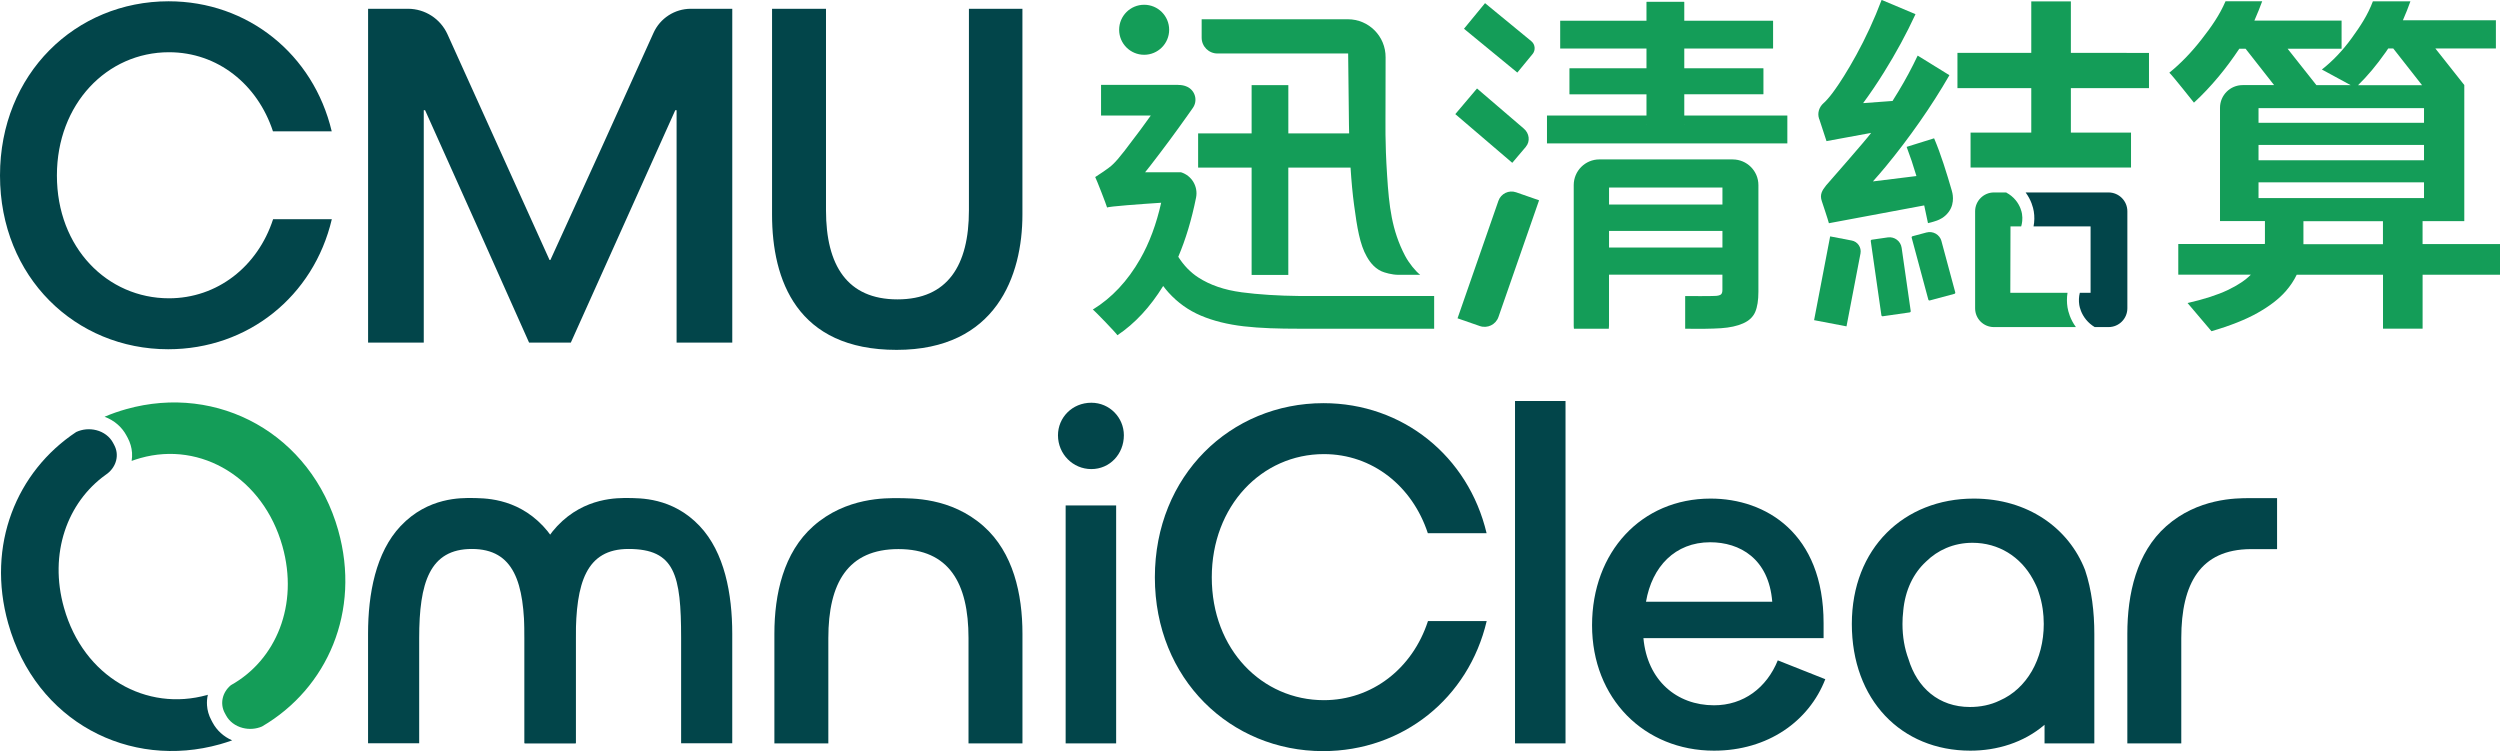
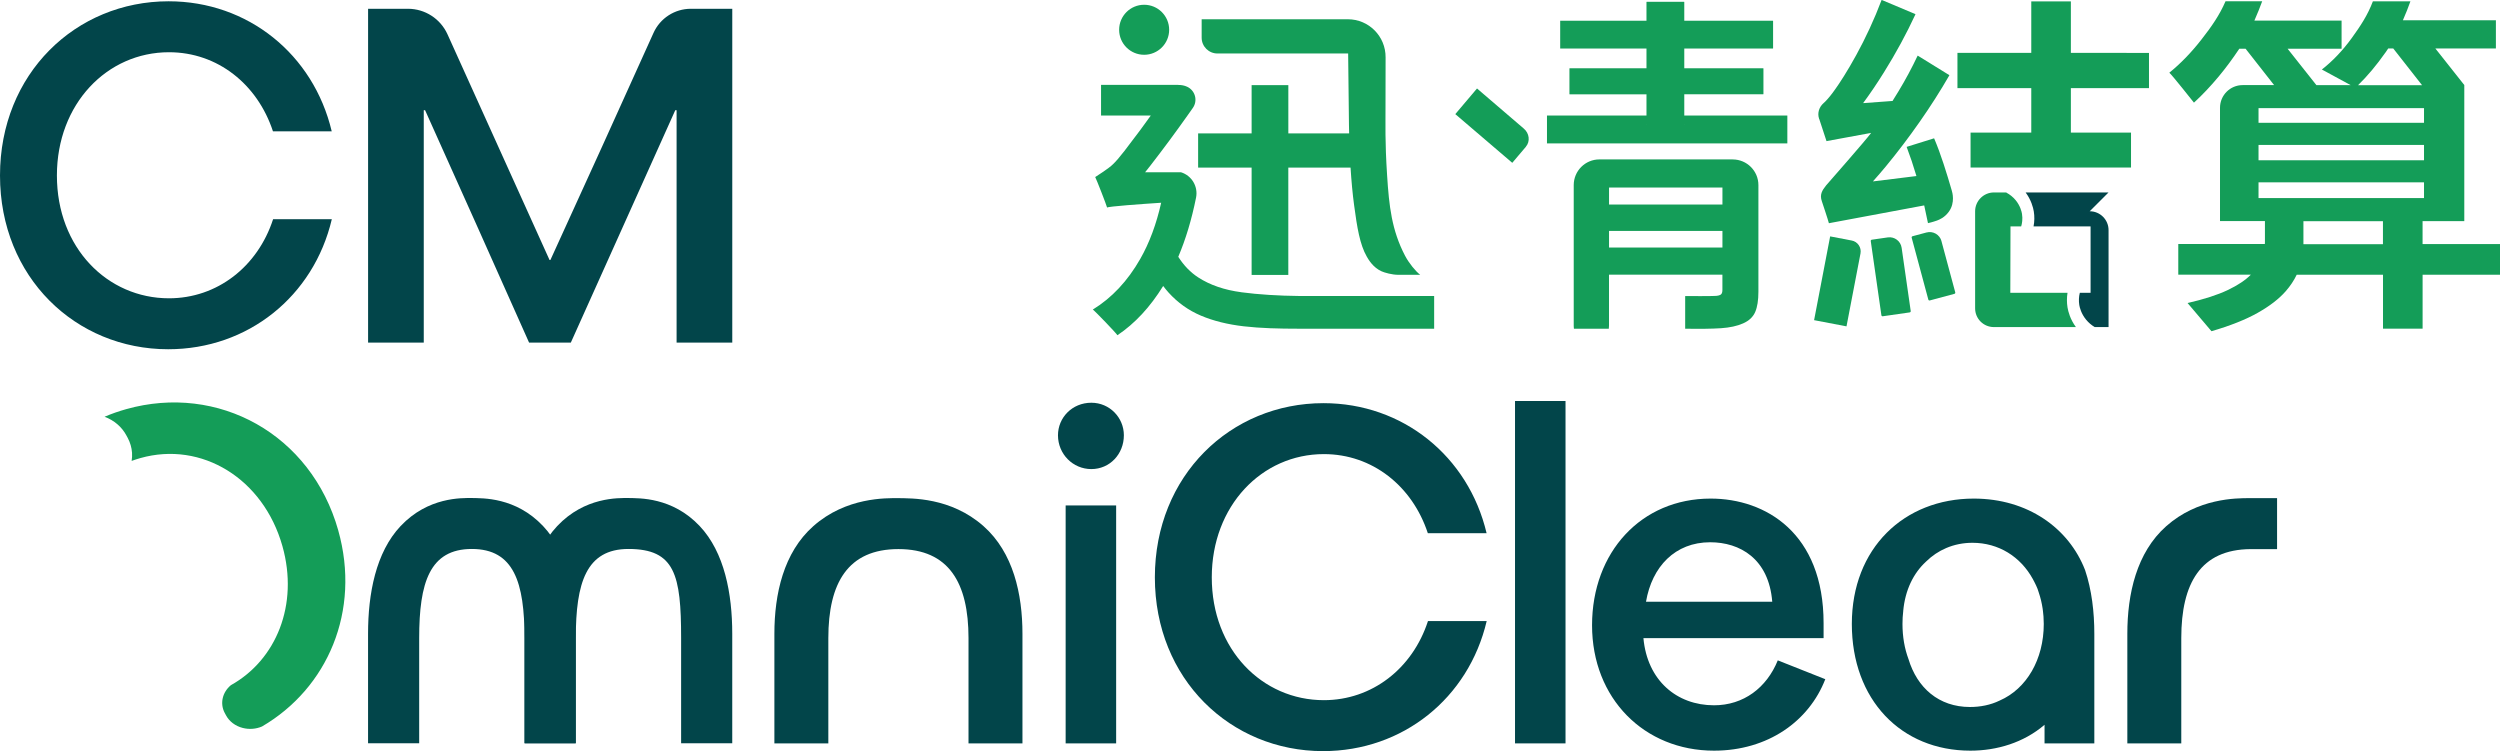
<svg xmlns="http://www.w3.org/2000/svg" id="Layer_1" data-name="Layer 1" viewBox="0 0 834.66 250.77">
  <defs>
    <style>
      .cls-1 {
        fill: #02454a;
      }

      .cls-2 {
        fill: #149d58;
      }
    </style>
  </defs>
  <g>
    <path class="cls-1" d="M230.65,2.93c-5.38,0-10.26,3.15-12.47,8.06-11.43,25.32-22.87,50.63-34.42,75.81h-.29L149.4,11.45c-2.35-5.19-7.51-8.52-13.2-8.52h-13.31V114.38h18.59V36.79h.44c11.62,25.87,23.24,51.73,34.72,77.59h13.94l34.87-77.59h.44V114.38h18.59V2.93h-13.83Z" />
-     <path class="cls-1" d="M323.49,2.93V70.23c0,18.43-7.14,29.72-23.86,29.72s-23.86-11.29-23.86-29.72V2.93h-18.01V71.66c0,21.86,8.29,45.15,41.58,45.15s42.01-24.86,42.01-45.15V2.93h-17.86Z" />
    <path class="cls-1" d="M364.36,134.46c6.14,0,10.86,5,10.86,10.86,0,6.29-4.71,11.29-10.86,11.29s-11.14-5-11.14-11.29c0-5.86,4.71-10.86,11.14-10.86Z" />
    <rect class="cls-1" x="355.78" y="168.75" width="16.86" height="79.44" />
    <path class="cls-1" d="M505.81,133.88v114.31h16.86v-114.31h-16.86Z" />
    <path class="cls-1" d="M593.54,220.47c-3.71,9.15-11.43,15-21.29,15-12.43,0-22.29-8.28-23.57-22.43h60.15v-5c0-30-19.29-41.58-37.72-41.58-23.15,0-39.58,17.86-39.58,42.3s17.43,41.86,40.72,41.86c18.01,0,31.72-9.86,37.15-23.86l-15.86-6.29h0Zm-22.57-39.43c9.86,0,19.57,5.43,20.72,19.86h-42.15c2-11.72,9.71-19.86,21.43-19.86h0Z" />
    <path class="cls-1" d="M299.95,166.31c-4.05,0-17.43-.38-28.42,9.36-9.92,8.79-12.99,22.63-12.99,35.94v36.58h18.01v-35.15c0-18.43,6.54-29.72,23.4-29.72s23.4,11.29,23.4,29.72v35.15h18.01v-36.58c0-13.31-3.07-27.15-12.99-35.94-10.99-9.74-24.22-9.26-28.42-9.36h0Z" />
    <path class="cls-1" d="M209.82,166.27c-3.39,0-14.59-.38-23.78,9.36-8.3,8.79-10.87,22.63-10.87,35.94v36.58h17.07v-35.15c0-18.43,3.47-29.72,17.58-29.72,15.51,0,17.58,8.65,17.58,29.72v35.15h17.07v-36.58c0-13.31-2.57-27.15-10.87-35.94-9.19-9.74-20.27-9.26-23.78-9.36h0Z" />
    <path class="cls-1" d="M157.53,166.27c-3.39,0-14.59-.38-23.78,9.36-8.3,8.79-10.87,22.63-10.87,35.94v36.58h17.07v-35.15c0-18.43,3.47-29.72,17.58-29.72s17.58,11.29,17.58,29.72v35.15h17.07v-36.58c0-13.31-2.57-27.15-10.87-35.94-9.19-9.74-20.27-9.26-23.78-9.36h0Z" />
    <path class="cls-1" d="M91.18,73.18c-5.17,15.89-18.7,26.4-34.75,26.41-20.58,0-37.44-16.86-37.43-41.01,0-23.86,16.71-41.15,37.43-41.14,16.19,0,29.53,10.67,34.7,26.4h19.62C104.65,18.13,82.77,.43,56.29,.43,25.29,.43,0,24.58,0,58.59s25.29,58.01,56.15,58.01c26.64,0,48.57-17.67,54.63-43.41h-19.6Z" />
    <path class="cls-1" d="M476.75,207.35c-5.17,15.89-18.7,26.4-34.75,26.41-20.58,0-37.44-16.86-37.43-41.01,0-23.86,16.71-41.15,37.43-41.14,16.19,0,29.53,10.67,34.7,26.4h19.62c-6.1-25.71-27.98-43.41-54.46-43.41-31,0-56.29,24.15-56.29,58.16s25.29,58.01,56.15,58.01c26.64,0,48.57-17.67,54.63-43.41h-19.6Z" />
    <path class="cls-1" d="M751.06,166.31h0c-4.61,0-17.31,.04-27.83,9.36-9.92,8.79-12.99,22.63-12.99,35.94v36.58h18.01v-35.15c0-18.32,6.46-29.57,23.09-29.71h8.89v-17.02h-9.17Z" />
    <path class="cls-1" d="M696.13,190.32c-5.43-14-19.14-23.86-37.15-23.86-23.29,0-40.72,16.57-40.72,41.86s16.43,42.3,39.58,42.3c8.79,0,17.77-2.64,24.76-8.64v6.21h16.62v-36.58c0-7.24-.85-14.63-3.09-21.29Zm-28.51,43.57c-3.05,1.49-6.47,2.15-9.92,2.15-10.39,0-17.63-6.39-20.53-16.01-1.3-3.49-2-7.43-2-11.71,0-1.47,.08-2.9,.25-4.28h-.01c.64-7.08,3.43-12.68,7.6-16.52l.07-.07c1.94-1.9,4.18-3.41,6.67-4.47,2.67-1.14,5.61-1.76,8.78-1.76,8.73,0,16.05,4.62,20.17,12.12,.2,.33,.38,.68,.54,1.03,.38,.72,.72,1.47,1.03,2.24,.14,.4,.28,.82,.41,1.24,.58,1.7,1.01,3.49,1.29,5.38,.04,.27,.08,.54,.1,.81,.08,.56,.13,1.12,.17,1.69,.01,.04,.01,.07,.01,.11,.06,.81,.09,1.64,.09,2.48,0,11.85-5.74,21.66-14.72,25.57h0Z" />
    <g>
-       <path class="cls-1" d="M77.5,247.18c-1.31,.47-2.64,.9-4.01,1.29-30.24,8.52-61.5-7.47-70.75-40.34-7.37-26.16,2.81-50.72,22.69-63.89,2.07-.97,4.46-1.19,6.73-.62,2.45,.62,4.48,2.16,5.57,4.2l.43,.81c1.71,3.24,.73,7.12-2.33,9.5,0,0-.02,.02-.03,.02-.17,.13-.35,.27-.54,.39-12.81,9.2-19.01,26.25-13.9,44.35,6.54,23.25,27.63,34.82,47.8,29.14l.24-.07c-.28,1.16-.36,2.36-.28,3.55,.11,1.66,.58,3.32,1.42,4.89l.43,.82c1.4,2.63,3.71,4.73,6.54,5.96h-.01Z" />
      <path class="cls-2" d="M112.93,177.09c7.58,26.92-3.57,52.68-25.46,65.46-2,.86-4.28,1.04-6.44,.48-2.46-.63-4.48-2.16-5.57-4.21l-.44-.81c-1.66-3.13-.78-6.89,2.06-9.25,0,0,.01-.02,.03-.02,15.06-8.4,22.71-26.79,17.18-46.41-6.35-22.56-26.98-35.15-47.41-29.4-1,.28-1.97,.6-2.93,.95,.15-.9,.19-1.83,.13-2.75-.12-1.66-.59-3.32-1.42-4.9l-.44-.81c-1.52-2.88-4.13-5.11-7.31-6.28,2.32-1,4.73-1.84,7.22-2.54,30.66-8.63,61.73,8.3,70.8,40.48h0Z" />
    </g>
  </g>
  <g>
    <path class="cls-2" d="M660.82,108.86h-.03s.03,.02,.03,0Z" />
    <path class="cls-2" d="M417.86,91.8h12.26V55.96h20.78c.29,4.59,.68,8.78,1.19,12.56,.99,7.42,1.92,13.14,4.23,17.15,.54,.94,2.06,3.63,4.95,4.92,1,.45,3.51,1.16,5.57,1.16h7.31c-1.53-1.17-3.76-3.9-5.06-6.38-4.46-8.52-5.33-16.63-5.98-26.73-.76-11.65-.51-17.45-.54-22.86-.02-5.22-.01-10.77,.03-16.64,.05-7-5.6-12.71-12.59-12.71h-48.82v6.16c0,2.91,2.36,5.27,5.27,5.27h43.64c.07,8.5,.16,16.43,.27,23.75,.01,.99,.04,1.95,.06,2.92h-20.3V28.43h-12.26v16.1h-17.86v11.43h17.86v35.84h0Z" />
    <path class="cls-2" d="M414.47,97.57c-5.68-.75-10.48-2.4-14.41-4.94-2.6-1.68-4.83-3.99-6.68-6.89,2.48-5.82,4.46-12.4,5.94-19.76,.74-3.7-1.43-7.36-5.04-8.47h-11.97c.6-.74,1.21-1.51,1.84-2.32,2.06-2.66,4.17-5.44,6.31-8.33,2.14-2.9,4.17-5.7,6.07-8.39,.59-.84,1.17-1.65,1.72-2.44,1.72-2.44,.79-5.84-1.93-7.08-.91-.42-1.9-.6-2.88-.58v-.03h-25.84v10.24h16.6c-1.11,1.57-2.25,3.15-3.45,4.76-1.95,2.62-3.73,4.98-5.36,7.08-1.63,2.11-2.92,3.59-3.87,4.47-1.11,1.19-5.87,4.22-5.87,4.22,.4,.71,3.73,9.24,3.97,10.19,.34-.39,11.49-1.18,18.05-1.61-1.59,7.11-3.91,13.37-6.98,18.75-4.21,7.38-9.49,13.02-15.84,16.91,.79,.55,7.66,7.7,8.22,8.57,5.83-3.91,10.92-9.39,15.27-16.44,.59,.78,1.19,1.52,1.82,2.22,3.06,3.37,6.65,5.93,10.78,7.68s8.91,2.94,14.35,3.57,11.59,.8,18.5,.8h45.02v-10.92h-44.76c-7.38-.08-13.91-.5-19.59-1.25h.01Z" />
    <circle class="cls-2" cx="381.99" cy="9.94" r="8.35" />
    <path class="cls-2" d="M562.32,32.62v-1.14h26.36s.07-.03,.07-.07v-8.55s-.03-.07-.07-.07h-26.36v-6.59h29.58s.07-.03,.07-.07V6.99s-.03-.07-.07-.07h-29.58V.67s-.03-.07-.07-.07h-12.48s-.07,.03-.07,.07V6.92h-28.81v9.29h28.81v6.59h-25.65s-.07,.03-.07,.07v8.55s.03,.07,.07,.07h25.65v7.09h-33.22v9.29h80.25v-9.29h-34.41v-5.95h0Zm-12.62,9.03v-.07s.03,.07,.07,.07h-.07Zm12.62,0h-.07s.07-.03,.07-.07v.07Z" />
    <path class="cls-2" d="M578.52,53.22h-44.53c-4.74,0-8.58,3.84-8.58,8.58v46.89s.03,1.06,.07,1.06h11.64s.07-1.02,.07-1.06v-16.98h37.86v5.1c0,.71-.16,1.21-.48,1.49s-1.16,.5-2.03,.5c-.79,.08-8.6,.07-9.92,.04v10.92c4.17,.07,9.03,.02,11.95-.18,2.94-.2,5.4-.73,7.38-1.61,1.98-.87,3.33-2.14,4.05-3.81s1.07-3.93,1.07-6.79V61.81c0-4.74-3.84-8.58-8.58-8.58h.03Zm-41.32,9.46s.03-.07,.07-.07h37.79v5.68h-37.86v-5.61Zm0,19.96v-5.54h37.86v5.54h-37.86Z" />
    <path class="cls-2" d="M607.39,39.76c.46,1.39,2.3,7.05,2.41,7.35,.07,.2,.08,.2,.02,0,.46-.09,13.74-2.56,14.83-2.73,.02,0,.03,.02,.02,.04-1.67,2.31-13.87,16.17-14.98,17.46-1.36,1.7-2.22,3.09-1.44,5.31,0,0,2.16,6.45,2.35,7.32,0,.01,0,.02,.02,.01,.85-.17,30.93-5.78,31.79-5.94,.01,0,.02,0,.02,.02l1.25,5.87s.01,.02,.03,.02c.18-.04,1.44-.31,2.98-.86,.83-.31,2.55-1,3.97-2.96,2.2-3.04,1.11-6.57,.99-6.96,0-.01-.02-.07-.02-.09-.83-2.9-1.75-5.87-2.74-8.93-.99-3.04-2.03-5.86-3.14-8.47-.03,0-.04-.02-.07-.03l-9.07,2.83s-.02,.04-.03,.07c1.13,2.96,2.21,6.17,3.24,9.65-.01,.02-.02,.03-.03,.04l-14.43,1.78s-.04-.02-.02-.04c1.44-1.61,2.88-3.27,4.31-5,3.89-4.72,7.64-9.66,11.25-14.82,3.6-5.15,6.91-10.33,9.92-15.55,0-.03-.01-.05-.02-.07l-10.5-6.49s-.05,.01-.08,.02c-1.9,4.03-4.03,8-6.4,11.91-.66,1.08-1.31,2.14-1.97,3.19,0,0-.01,0-.02,0l-9.75,.72s-.03-.02-.02-.04c2.32-3.14,4.63-6.56,6.93-10.25,4-6.41,7.5-12.86,10.51-19.36-.01-.03-.02-.04-.03-.07l-11.21-4.72s-.04,.02-.07,.03c-1.19,3.16-2.51,6.32-3.97,9.47-1.47,3.18-2.96,6.13-4.47,8.87s-2.88,5.08-4.11,7.03c-1.23,1.95-2.16,3.36-2.8,4.23-1.27,1.83-2.44,3.27-3.51,4.35-.17,.17-.34,.32-.51,.47-1.48,1.3-2.13,3.31-1.5,5.18l.04,.13h.03Z" />
    <path class="cls-2" d="M691.39,.47h-13.22V17.64h-24.65v11.79h24.65v14.84h-20.27v11.67h53.57v-11.67h-20.08v-14.84h26.08v-11.76l-26.08-.03V.47Z" />
    <path class="cls-2" d="M652.18,109.74h-.03s.03,.02,.03,0Z" />
    <path class="cls-2" d="M834.65,81.49h-25.84v-7.67h13.93V28.43h.03l-9.7-12.26h20.22V6.76h-31.05c.97-2.21,1.83-4.39,2.51-6.32h-12.53c-.85,2.26-1.87,4.31-3.07,6.32h-.03v.05c-1.15,1.93-2.46,3.83-3.93,5.86-3.02,4.17-6.35,7.68-10,10.54l9.6,5.21h-11.43l-9.61-12.14h18.02V6.87h-29.11c1.04-2.37,1.97-4.69,2.6-6.44h-12.24c-1.99,4.61-4.63,8.41-8.04,12.77-3.41,4.37-6.99,8.06-10.72,11.07,.87,.71,8.22,10,8.22,10,2.78-2.54,5.54-5.46,8.28-8.75,2.39-2.88,4.68-5.97,6.86-9.25h2.1l9.52,12.14h-10.49c-4.18,0-7.57,3.39-7.57,7.57v37.82h15v7.01c0,.22-.02,.44-.03,.66h-28.9v10.24h24.22c-1.78,1.82-4.34,3.52-7.67,5.11-3.41,1.63-7.9,3.08-13.45,4.35,.02,.02,.04,.03,.06,.05-.03-.03-.06-.05-.06-.05l7.98,9.41c6.27-1.83,11.41-3.87,15.42-6.13s7.12-4.66,9.35-7.2c1.57-1.79,2.79-3.64,3.69-5.53h28.81v18.02h13.22v-18.02h25.84v-10.24h0Zm-104.23,19.78s.05,.05,.08,.07c-.03-.02-.06-.05-.08-.07Zm.23,.19c.2,.17,.3,.25,.32,.26-.04-.03-.18-.15-.32-.26Zm65.79-83.94c.3-.42,.59-.87,.89-1.33h1.7l9.61,12.25h-21.37c3.1-3.02,6.16-6.65,9.16-10.93h.01Zm-42.4,18.59h55.25v4.88h-55.25v-4.88Zm0,12.27h55.25v5.12h-55.25v-5.12Zm0,12.5h55.25v5.24h-55.25v-5.24Zm14.99,20.65v-7.67h26.55v7.67h-26.55Z" />
    <path class="cls-2" d="M618.21,80.3l-7.19-1.38-5.36,27.97,10.82,2.07,4.67-24.34c.38-2-.93-3.94-2.93-4.32h-.01Z" />
    <path class="cls-2" d="M630.26,79.26l-5.34,.77c-.22,.03-.37,.24-.34,.46l3.55,24.76c.03,.22,.24,.37,.46,.34l8.99-1.29c.22-.03,.37-.24,.34-.46l-3.03-21.11c-.32-2.24-2.39-3.79-4.63-3.47h0Z" />
    <path class="cls-2" d="M648.2,80.51c-.59-2.18-2.83-3.48-5.02-2.89l-4.66,1.25c-.21,.06-.34,.28-.28,.49l5.56,20.67c.06,.21,.28,.34,.49,.28l8.22-2.21c.21-.06,.34-.28,.28-.49l-4.61-17.11h.02Z" />
-     <path class="cls-2" d="M511.67,18.05c1.07-1.3,.88-3.23-.42-4.3l-15.45-12.7-7.03,8.55,17.81,14.63,5.09-6.19h0Z" />
    <path class="cls-2" d="M509.45,48.96c1.48-1.75,1.16-4.45-.71-6.03l-15.62-13.39-7.25,8.56,19.02,16.26,4.58-5.4h-.02Z" />
-     <path class="cls-2" d="M500.26,67.07l-13.64,39.2,7.42,2.58c2.56,.89,5.35-.46,6.24-3.02l13.56-38.96-7.67-2.67c-2.42-.84-5.07,.44-5.91,2.86h0Z" />
-     <path class="cls-1" d="M703.96,64.25h-27.68c1.86,2.52,2.51,5.01,2.73,6.33,.27,1.65,.24,3.35-.08,5h19.01s.03,.02,.03,.03v22.14h-3.59c-.34,1.34-.39,2.74-.18,4.08,.13,.8,.62,2.89,2.29,4.92,.81,.98,1.77,1.8,2.86,2.45h4.62c3.47,0,6.28-2.81,6.28-6.28v-32.38c0-3.47-2.82-6.29-6.29-6.29h0Z" />
+     <path class="cls-1" d="M703.96,64.25h-27.68c1.86,2.52,2.51,5.01,2.73,6.33,.27,1.65,.24,3.35-.08,5h19.01s.03,.02,.03,.03v22.14h-3.59c-.34,1.34-.39,2.74-.18,4.08,.13,.8,.62,2.89,2.29,4.92,.81,.98,1.77,1.8,2.86,2.45h4.62v-32.38c0-3.47-2.82-6.29-6.29-6.29h0Z" />
    <path class="cls-2" d="M690.27,97.75h-19.1l.06-22.14s.01-.02,.03-.03h3.54c.29-.95,.56-2.45,.27-4.19-.12-.74-.57-2.68-2.12-4.56-.85-1.03-1.9-1.88-3.1-2.52l.03-.06h-4.17c-3.46,0-6.29,2.83-6.29,6.29v32.4c0,3.46,2.8,6.26,6.26,6.26h27.39c-1.92-2.62-2.58-5.2-2.8-6.56-.26-1.61-.26-3.27,0-4.89h0Z" />
  </g>
</svg>